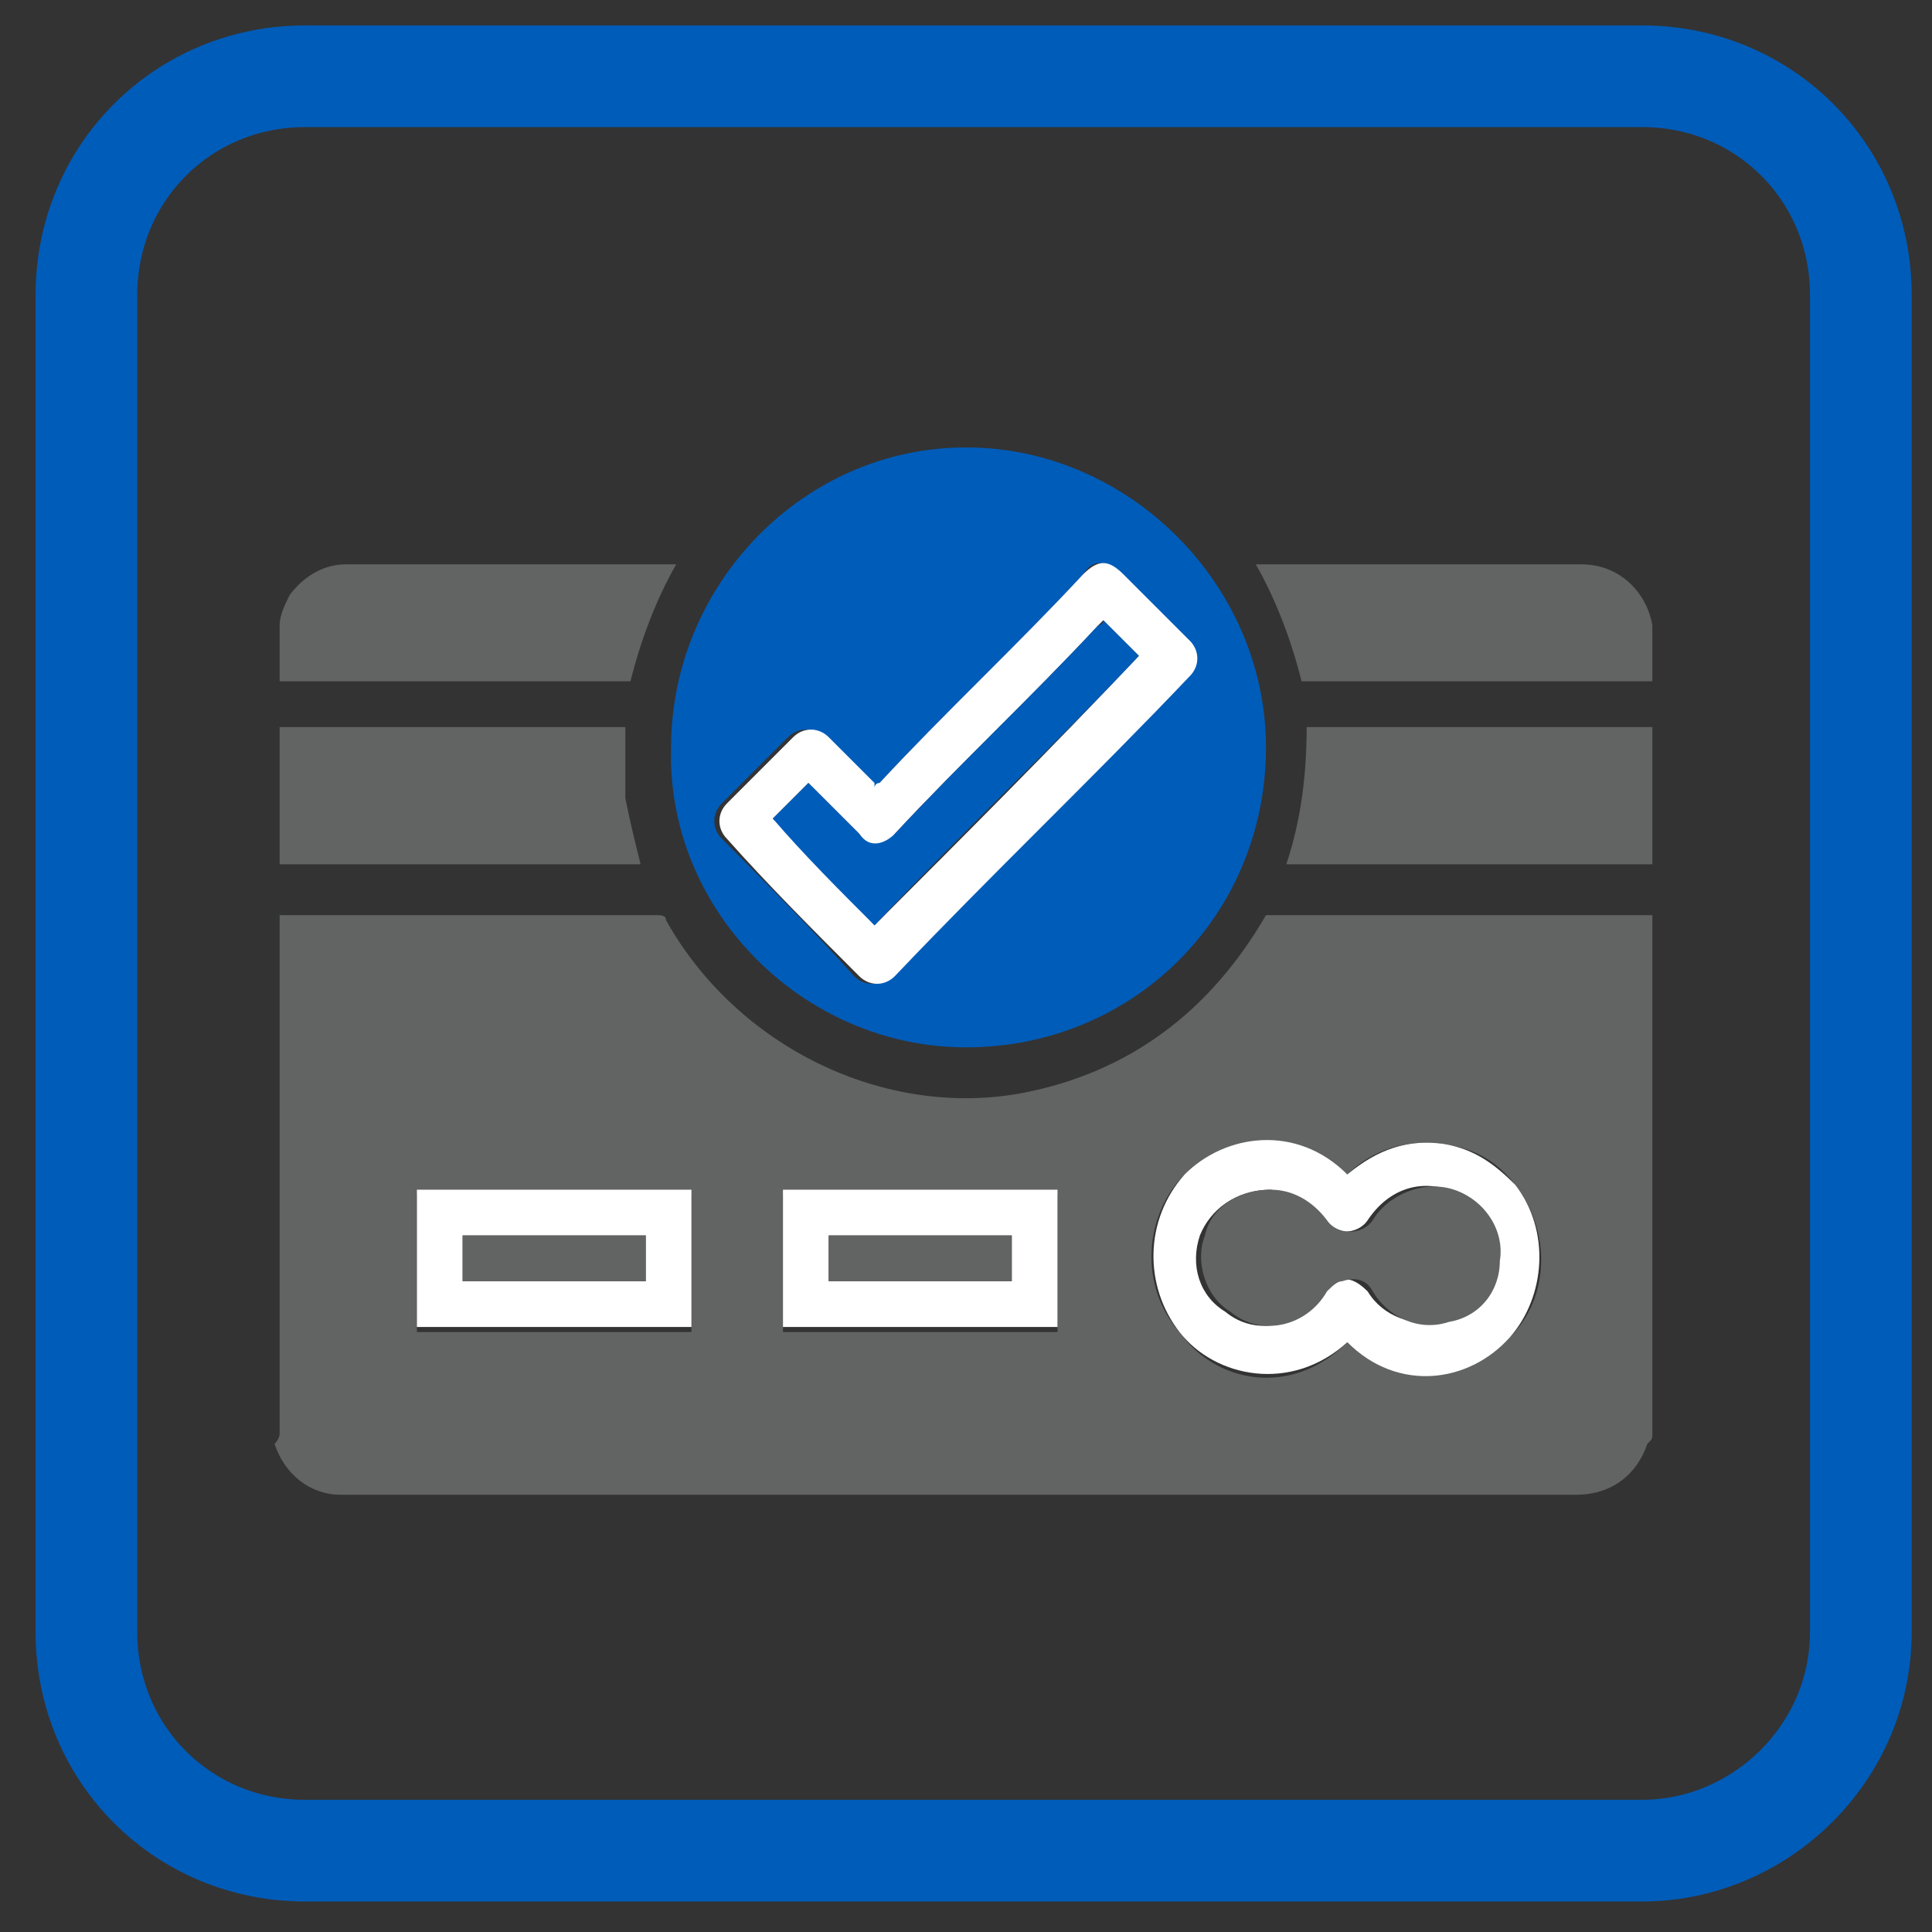
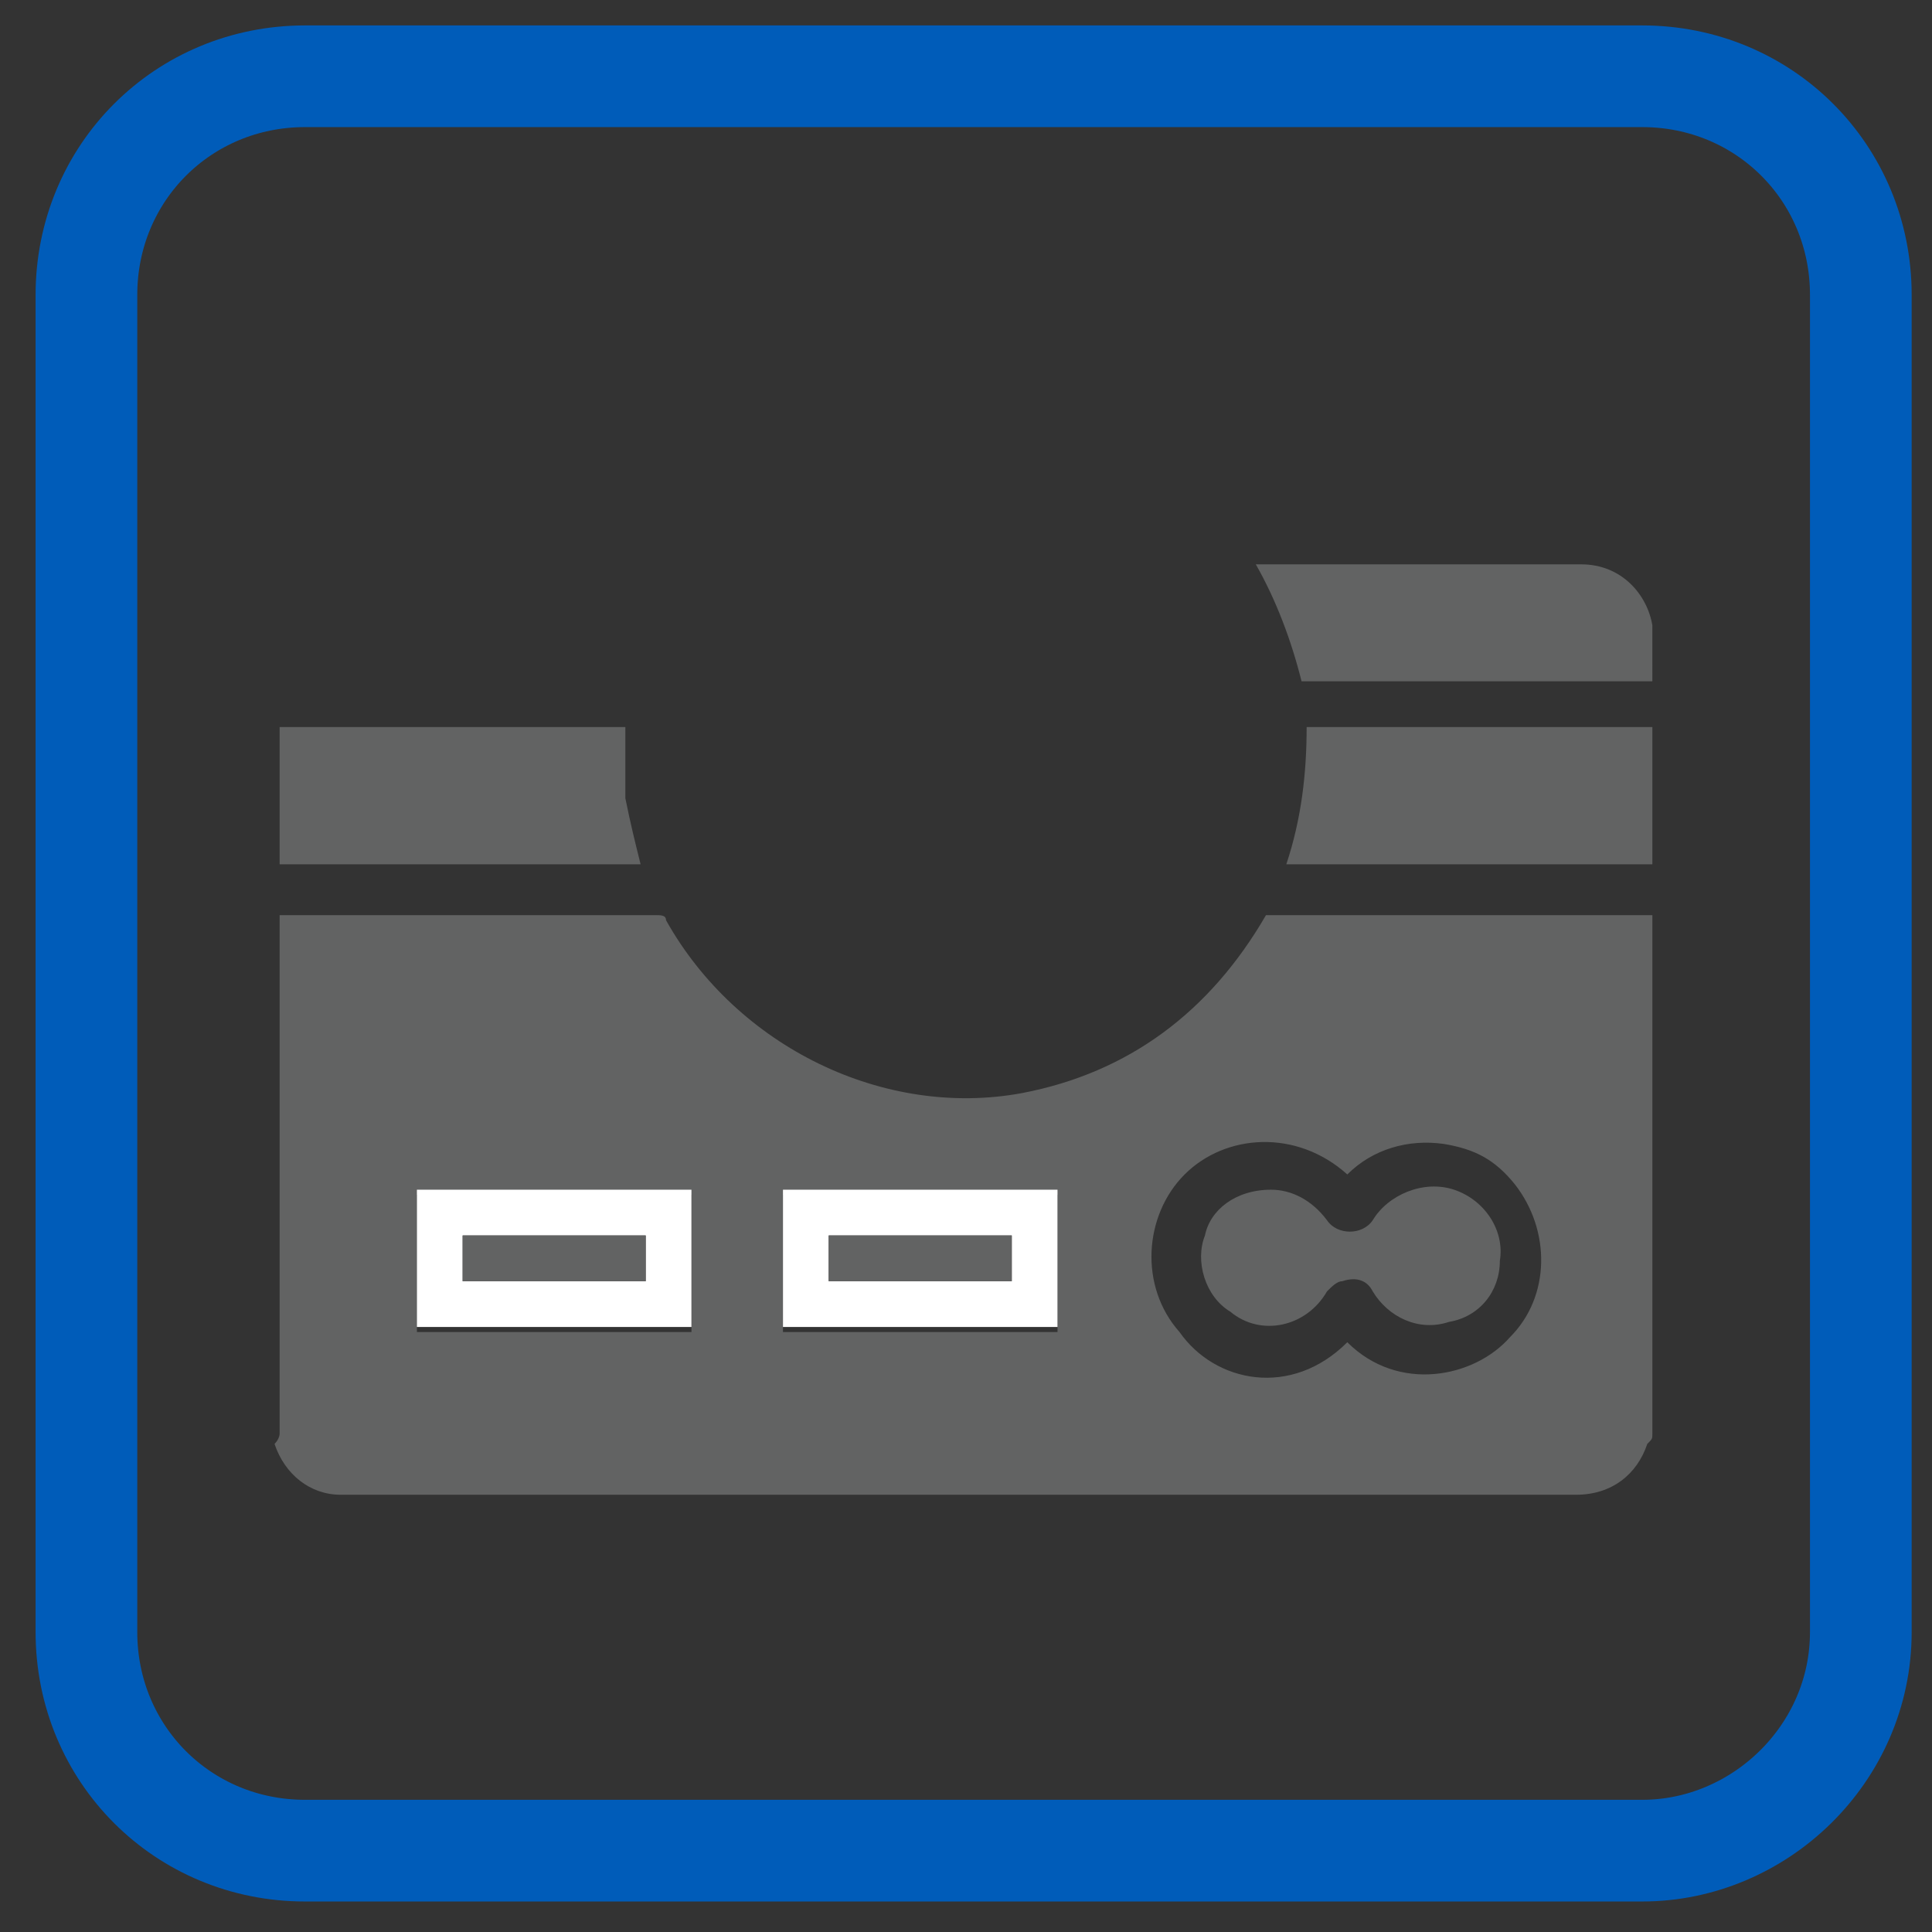
<svg xmlns="http://www.w3.org/2000/svg" xmlns:xlink="http://www.w3.org/1999/xlink" version="1.1" id="Layer_1" x="0px" y="0px" viewBox="0 0 38 38" style="enable-background:new 0 0 38 38;" xml:space="preserve">
  <rect x="0" y="0" width="38" height="38" fill="#333333" stroke="none" />
  <style type="text/css">
	.st0{clip-path:url(#SVGID_2_);fill:none;stroke:#005CB9;stroke-width:2;stroke-miterlimit:10;}
	.st1{fill:#626363;}
	.st2{fill:#FFFFFF;}
	.st3{fill:#005CB9;}
</style>
  <g>
    <defs>
      <rect id="SVGID_1_" x="0.3" y="0.1" width="37.7" height="37.7" />
    </defs>
    <clipPath id="SVGID_2_">
      <use xlink:href="#SVGID_1_" style="overflow:visible;" />
    </clipPath>
    <path class="st0" d="M32.3,36.4H6c-2.4,0-4.3-1.9-4.3-4.3V5.8c0-2.4,1.9-4.3,4.3-4.3h26.3c2.4,0,4.3,1.9,4.3,4.3v26.3   C36.6,34.5,34.6,36.4,32.3,36.4z" />
  </g>
  <path class="st1" d="M15.4,26.2h5.4v-2.7h-5.4V26.2z M8.2,26.2h5.4v-2.7H8.2V26.2z M26.5,26.4c1,1,2.5,0.7,3.2-0.1  c0.8-0.8,0.8-2.1,0.1-3c-0.4-0.5-0.8-0.7-1.4-0.8c-0.7-0.1-1.4,0.1-1.9,0.6c-1-0.9-2.4-0.8-3.2,0c-0.8,0.8-0.9,2.2-0.1,3.1  C23.9,27.2,25.4,27.5,26.5,26.4 M5.5,28.2V18c2.5,0,4.9,0,7.4,0c0.1,0,0.2,0,0.2,0.1c1.4,2.5,4.3,3.9,7,3.4c2.1-0.4,3.7-1.6,4.8-3.5  C25,18,25,18,25.1,18c2.5,0,5,0,7.4,0v10.2c0,0.1,0,0.1-0.1,0.2c-0.2,0.6-0.7,1-1.4,1c-8.1,0-16.1,0-24.2,0c0,0-0.1,0-0.1,0  c-0.6,0-1.1-0.4-1.3-1C5.5,28.3,5.5,28.2,5.5,28.2" />
  <path class="st1" d="M32.5,17h-7.2c0.3-0.9,0.4-1.8,0.4-2.7h6.8V17z" />
  <path class="st1" d="M5.5,14.3h6.8c0,0.5,0,0.9,0,1.4c0.1,0.5,0.2,0.9,0.3,1.3H5.5V14.3z" />
  <path class="st1" d="M32.5,13.4h-6.9c-0.2-0.8-0.5-1.6-0.9-2.3h0.2c2.1,0,4.2,0,6.2,0c0.8,0,1.3,0.6,1.4,1.2c0,0,0,0,0,0V13.4z" />
-   <path class="st1" d="M5.5,12.3c0-0.2,0.1-0.4,0.2-0.6c0.3-0.4,0.7-0.6,1.1-0.6c0.8,0,1.7,0,2.5,0h3.8h0.2c-0.4,0.7-0.7,1.5-0.9,2.3  H5.5V12.3z" />
-   <path class="st2" d="M25,23.4c-0.7,0-1.2,0.4-1.4,0.9c-0.2,0.6,0,1.2,0.5,1.5c0.6,0.5,1.5,0.3,1.9-0.4c0.1-0.1,0.2-0.2,0.3-0.2  c0.2-0.1,0.4,0,0.6,0.2c0.3,0.5,0.9,0.7,1.5,0.6c0.6-0.1,1-0.7,1-1.2c0-0.6-0.4-1.2-0.9-1.4c-0.6-0.2-1.2,0-1.6,0.6  c-0.2,0.3-0.7,0.3-0.9,0C25.8,23.6,25.4,23.5,25,23.4 M26.5,26.4c-1.1,1-2.6,0.7-3.3-0.2c-0.7-0.9-0.7-2.2,0.1-3.1  c0.8-0.8,2.2-1,3.2,0c0.6-0.5,1.2-0.7,1.9-0.6c0.6,0.1,1,0.4,1.4,0.8c0.7,0.9,0.6,2.2-0.1,3C28.9,27.2,27.5,27.4,26.5,26.4" />
  <path class="st2" d="M9.1,25.2h3.6v-0.9H9.1V25.2z M8.2,23.4h5.4v2.7H8.2V23.4z" />
  <path class="st2" d="M16.3,25.2h3.6v-0.9h-3.6V25.2z M15.4,23.4h5.4v2.7h-5.4V23.4z" />
-   <path class="st3" d="M17.2,15.5c-0.1-0.1-0.1-0.1-0.1-0.1c-0.3-0.3-0.6-0.6-0.9-0.9c-0.2-0.2-0.5-0.2-0.7,0  c-0.4,0.4-0.9,0.9-1.3,1.3c-0.2,0.2-0.2,0.5,0,0.7c0.9,0.9,1.8,1.8,2.6,2.7c0.2,0.2,0.5,0.2,0.7,0c1.9-2,3.9-3.9,5.8-5.9  c0.2-0.2,0.2-0.5,0-0.7c-0.4-0.4-0.8-0.8-1.3-1.3c-0.3-0.3-0.5-0.3-0.7,0c-1.3,1.4-2.7,2.7-4,4.1C17.3,15.4,17.3,15.5,17.2,15.5   M19,8.8c3.2,0,5.9,2.7,5.9,5.9c0,3.3-2.6,5.9-5.9,5.9c-3.2,0-5.9-2.7-5.8-5.9C13.2,11.5,15.8,8.8,19,8.8" />
  <path class="st1" d="M25,23.4c0.4,0,0.8,0.2,1.1,0.6c0.2,0.3,0.7,0.3,0.9,0c0.3-0.5,1-0.8,1.6-0.6c0.6,0.2,1,0.8,0.9,1.4  c0,0.6-0.4,1.1-1,1.2c-0.6,0.2-1.2-0.1-1.5-0.6c-0.1-0.2-0.3-0.3-0.6-0.2c-0.1,0-0.2,0.1-0.3,0.2c-0.4,0.7-1.3,0.9-1.9,0.4  c-0.5-0.3-0.7-1-0.5-1.5C23.8,23.8,24.3,23.4,25,23.4" />
  <rect x="9.1" y="24.3" class="st1" width="3.6" height="0.9" />
  <rect x="16.3" y="24.3" class="st1" width="3.6" height="0.9" />
-   <path class="st2" d="M21.7,12.2c0,0-0.1,0.1-0.1,0.1c-1.3,1.4-2.7,2.7-4,4.1c-0.2,0.3-0.5,0.3-0.7,0c-0.3-0.3-0.6-0.6-0.9-0.9  c0,0-0.1-0.1-0.1-0.1c-0.3,0.3-0.5,0.5-0.7,0.7c0.7,0.7,1.4,1.4,2,2.1c1.7-1.7,3.5-3.5,5.2-5.3C22.2,12.7,22,12.5,21.7,12.2   M17.2,15.5c0,0,0-0.1,0.1-0.1c1.3-1.4,2.7-2.7,4-4.1c0.3-0.3,0.5-0.3,0.8,0c0.4,0.4,0.8,0.8,1.3,1.3c0.2,0.2,0.2,0.5,0,0.7  c-1.9,2-3.9,3.9-5.8,5.9c-0.2,0.2-0.5,0.2-0.7,0c-0.9-0.9-1.8-1.8-2.6-2.7c-0.2-0.2-0.2-0.5,0-0.7c0.4-0.4,0.9-0.9,1.3-1.3  c0.2-0.2,0.5-0.2,0.7,0c0.3,0.3,0.6,0.6,0.9,0.9C17.2,15.4,17.2,15.5,17.2,15.5" />
-   <path class="st3" d="M21.7,12.2c0.3,0.3,0.5,0.5,0.7,0.7c-1.7,1.8-3.5,3.5-5.2,5.3c-0.7-0.7-1.4-1.4-2-2.1c0.2-0.2,0.5-0.5,0.7-0.7  c0,0,0.1,0.1,0.1,0.1c0.3,0.3,0.6,0.6,0.9,0.9c0.2,0.3,0.5,0.2,0.7,0c1.3-1.4,2.7-2.7,4-4.1C21.6,12.3,21.7,12.3,21.7,12.2" />
</svg>